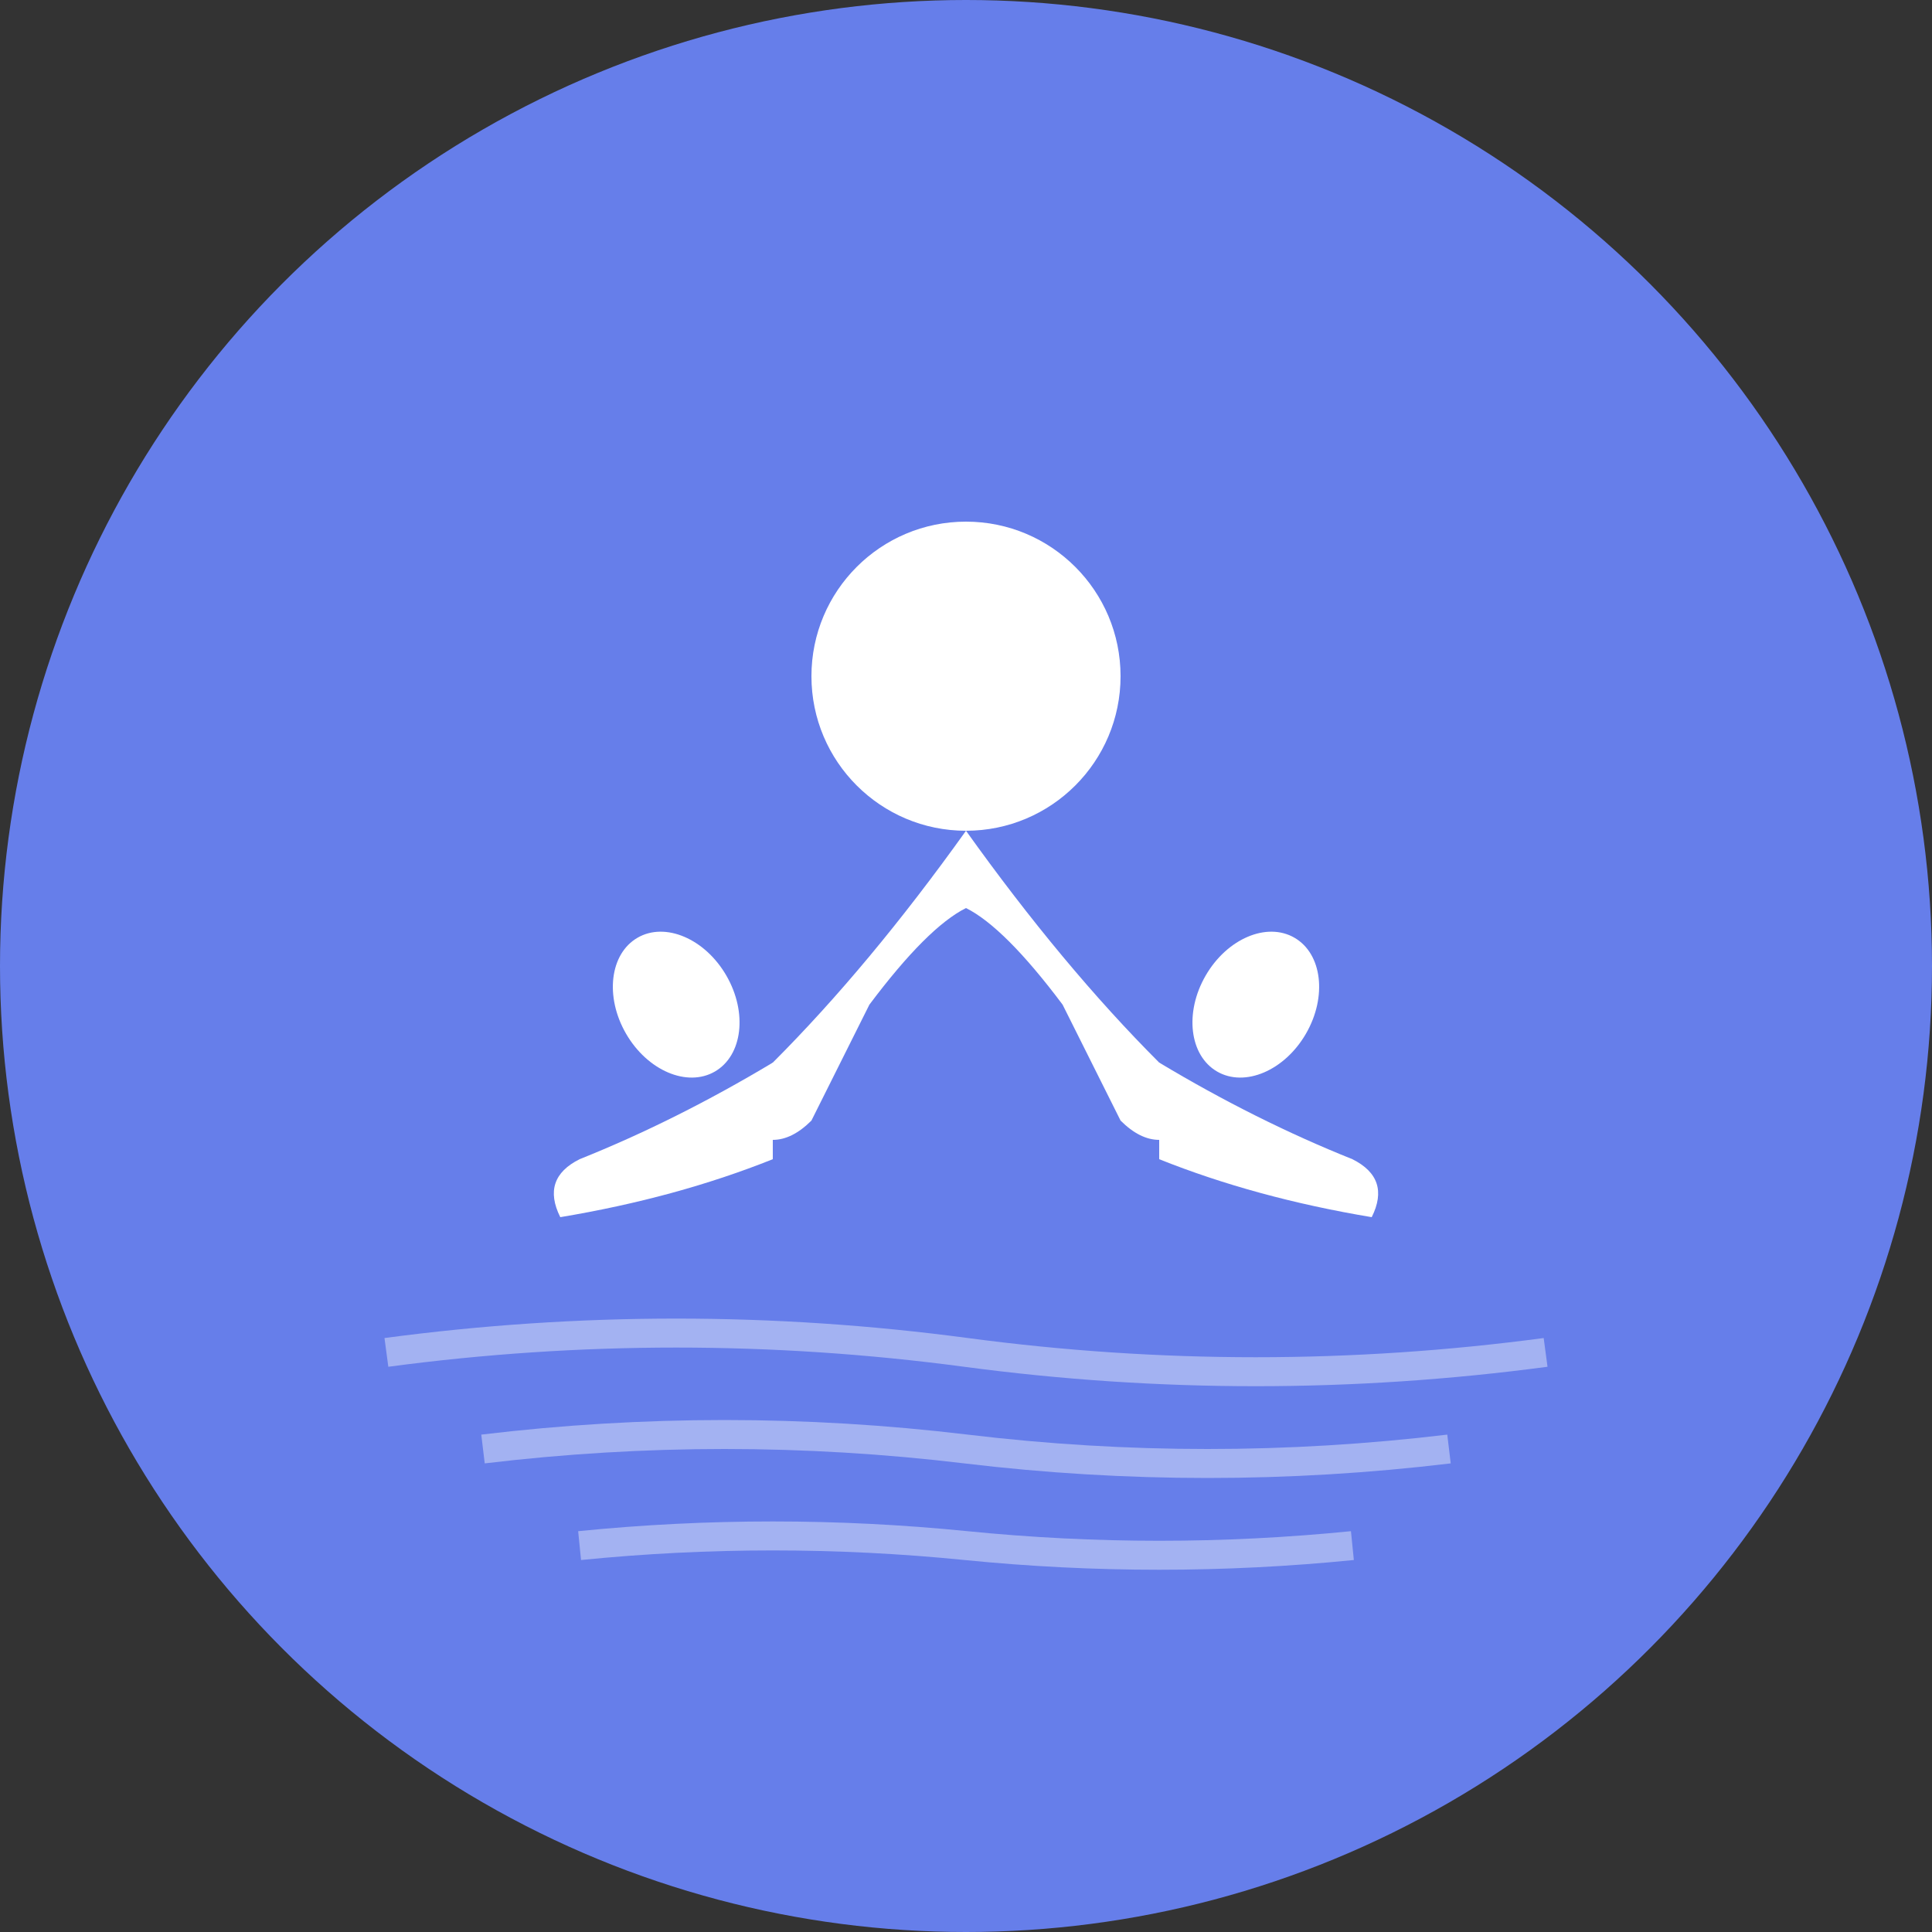
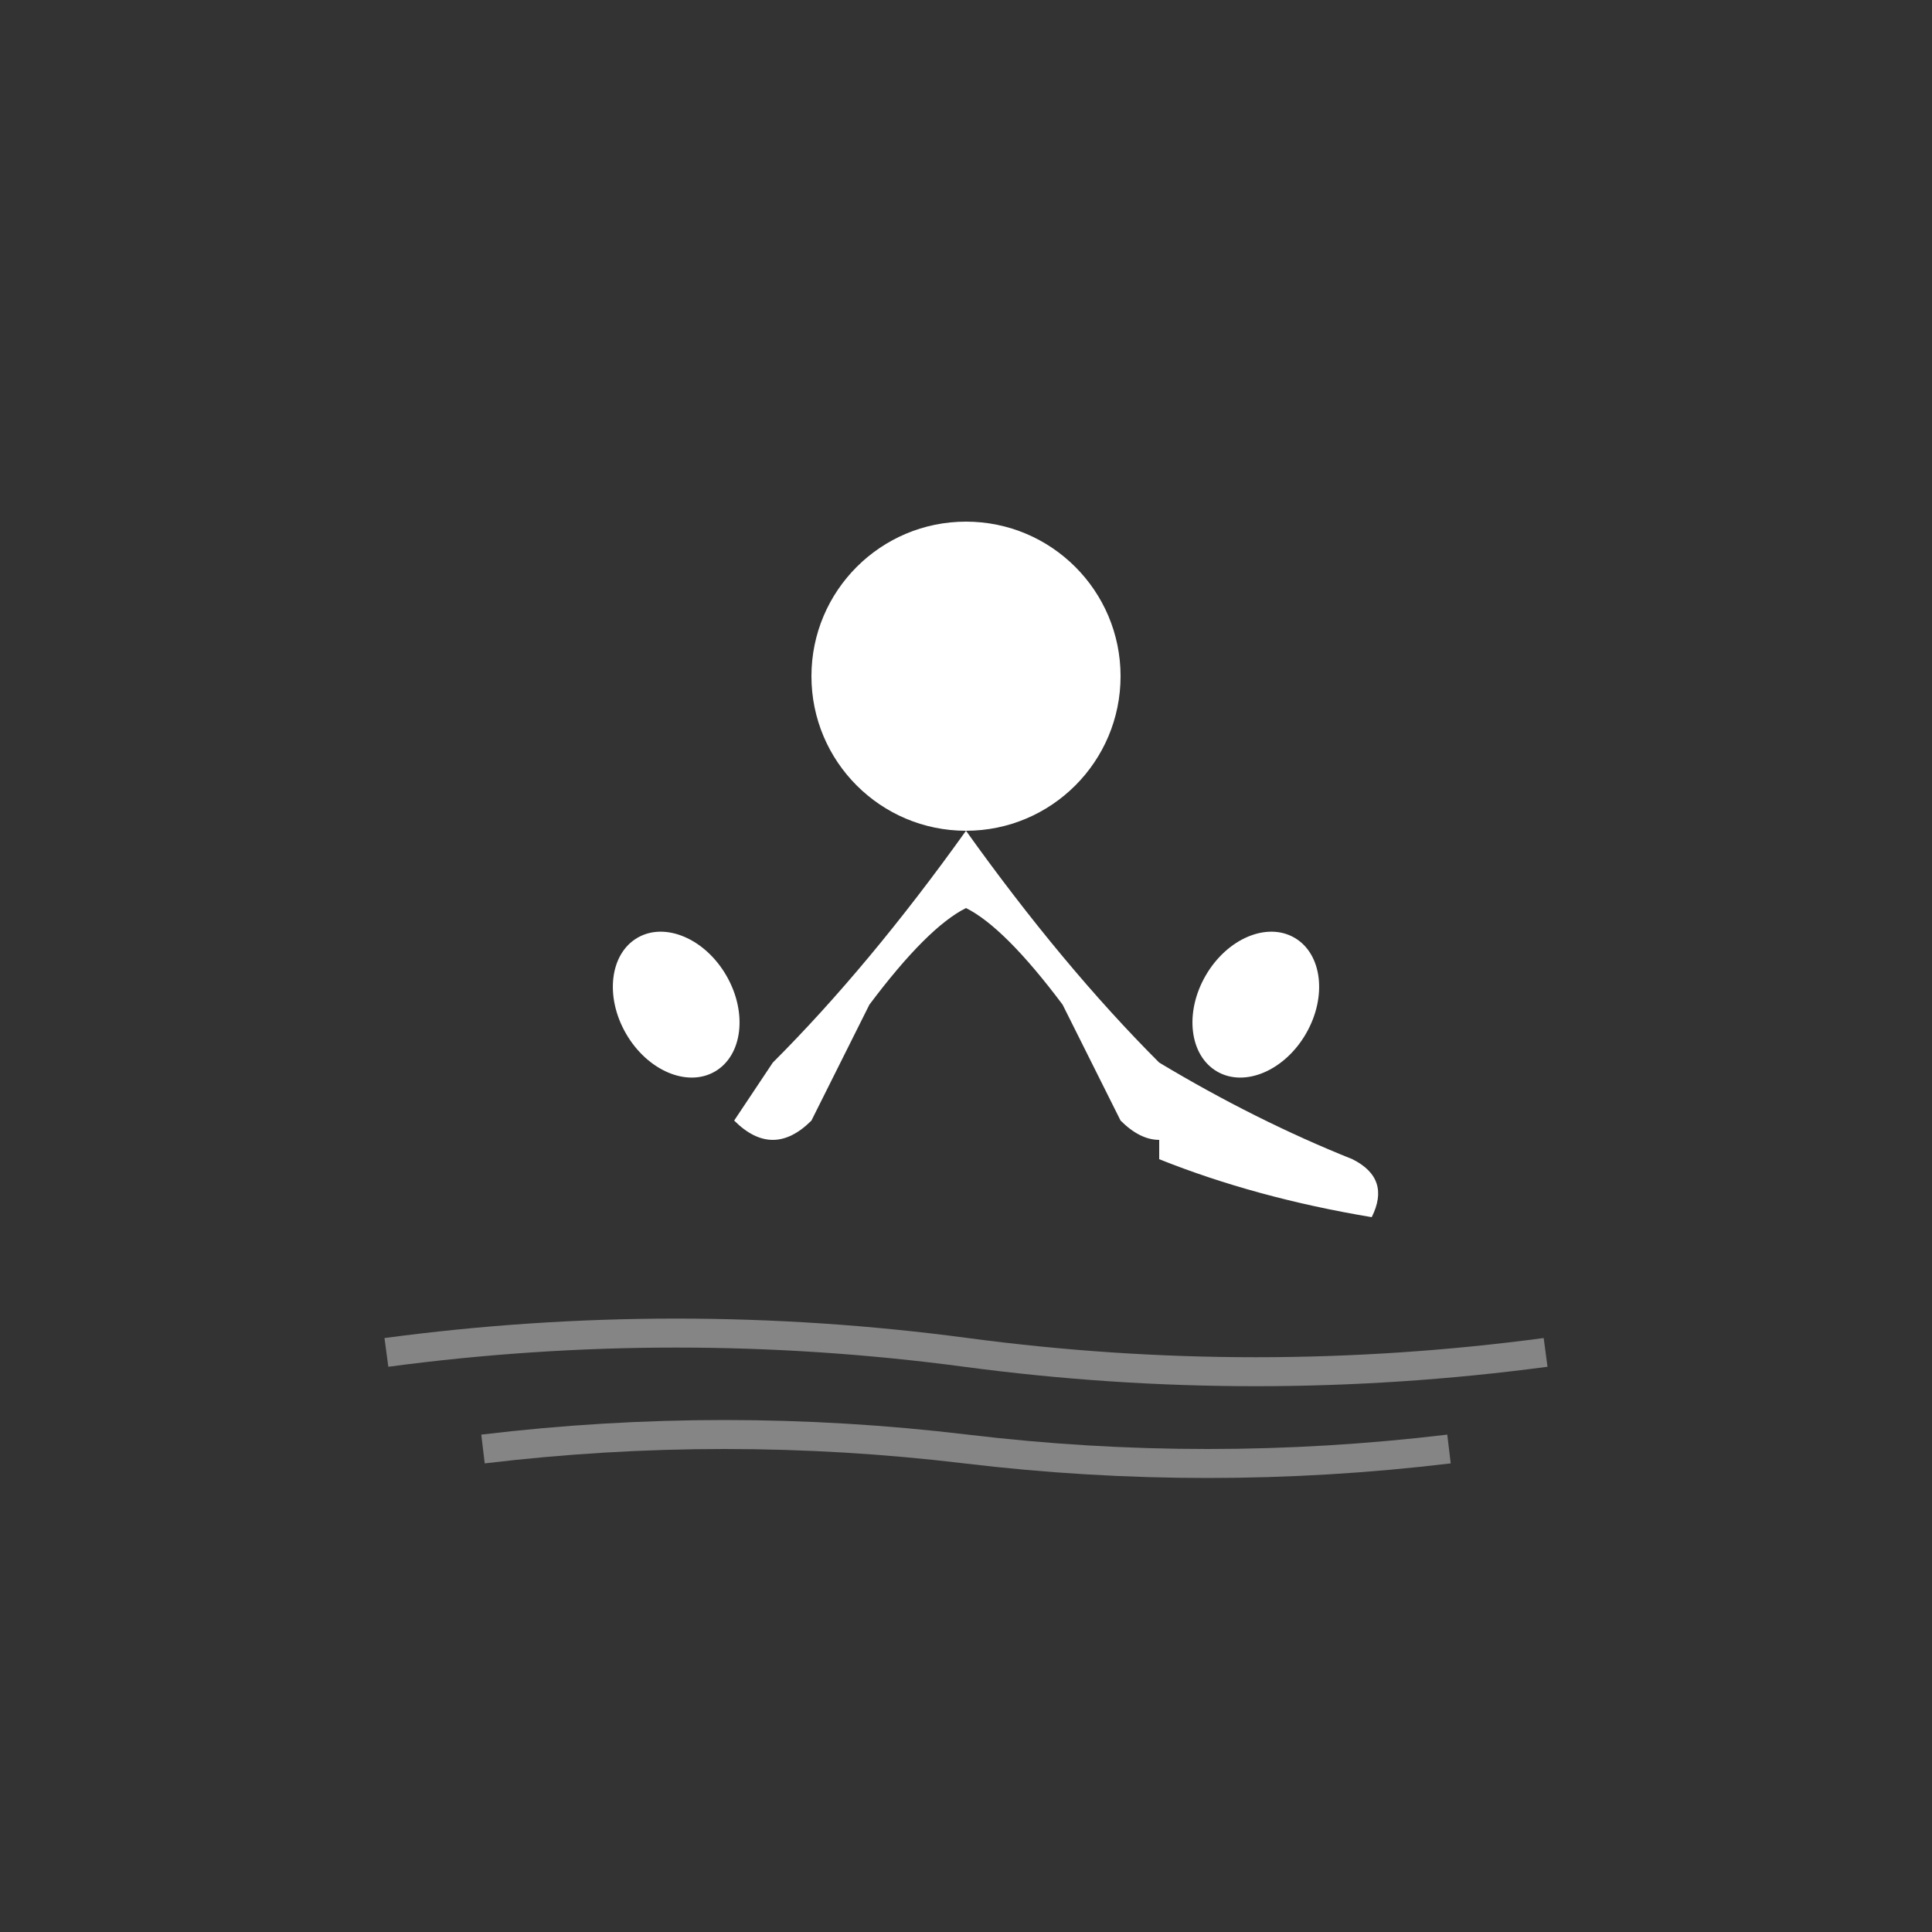
<svg xmlns="http://www.w3.org/2000/svg" viewBox="0 0 100 100">
  <rect x="0" y="0" width="100" height="100" fill="#333333" stroke="none" />
-   <circle cx="50" cy="50" r="50" fill="#667eea" />
  <g fill="#ffffff">
    <circle cx="50" cy="35" r="8" />
    <path d="M 50 43 Q 45 50, 40 55 L 38 58 Q 40 60, 42 58 L 45 52 Q 48 48, 50 47 Q 52 48, 55 52 L 58 58 Q 60 60, 62 58 L 60 55 Q 55 50, 50 43 Z" />
-     <path d="M 40 55 Q 35 58, 30 60 Q 28 61, 29 63 Q 35 62, 40 60 Z" />
    <path d="M 60 55 Q 65 58, 70 60 Q 72 61, 71 63 Q 65 62, 60 60 Z" />
    <ellipse cx="35" cy="52" rx="3" ry="4" transform="rotate(-30 35 52)" />
    <ellipse cx="65" cy="52" rx="3" ry="4" transform="rotate(30 65 52)" />
  </g>
  <g stroke="#ffffff" stroke-width="1.5" fill="none" opacity="0.4">
    <path d="M 20 70 Q 35 68, 50 70 Q 65 72, 80 70" />
    <path d="M 25 75 Q 37.5 73.5, 50 75 Q 62.5 76.5, 75 75" />
-     <path d="M 30 80 Q 40 79, 50 80 Q 60 81, 70 80" />
  </g>
</svg>